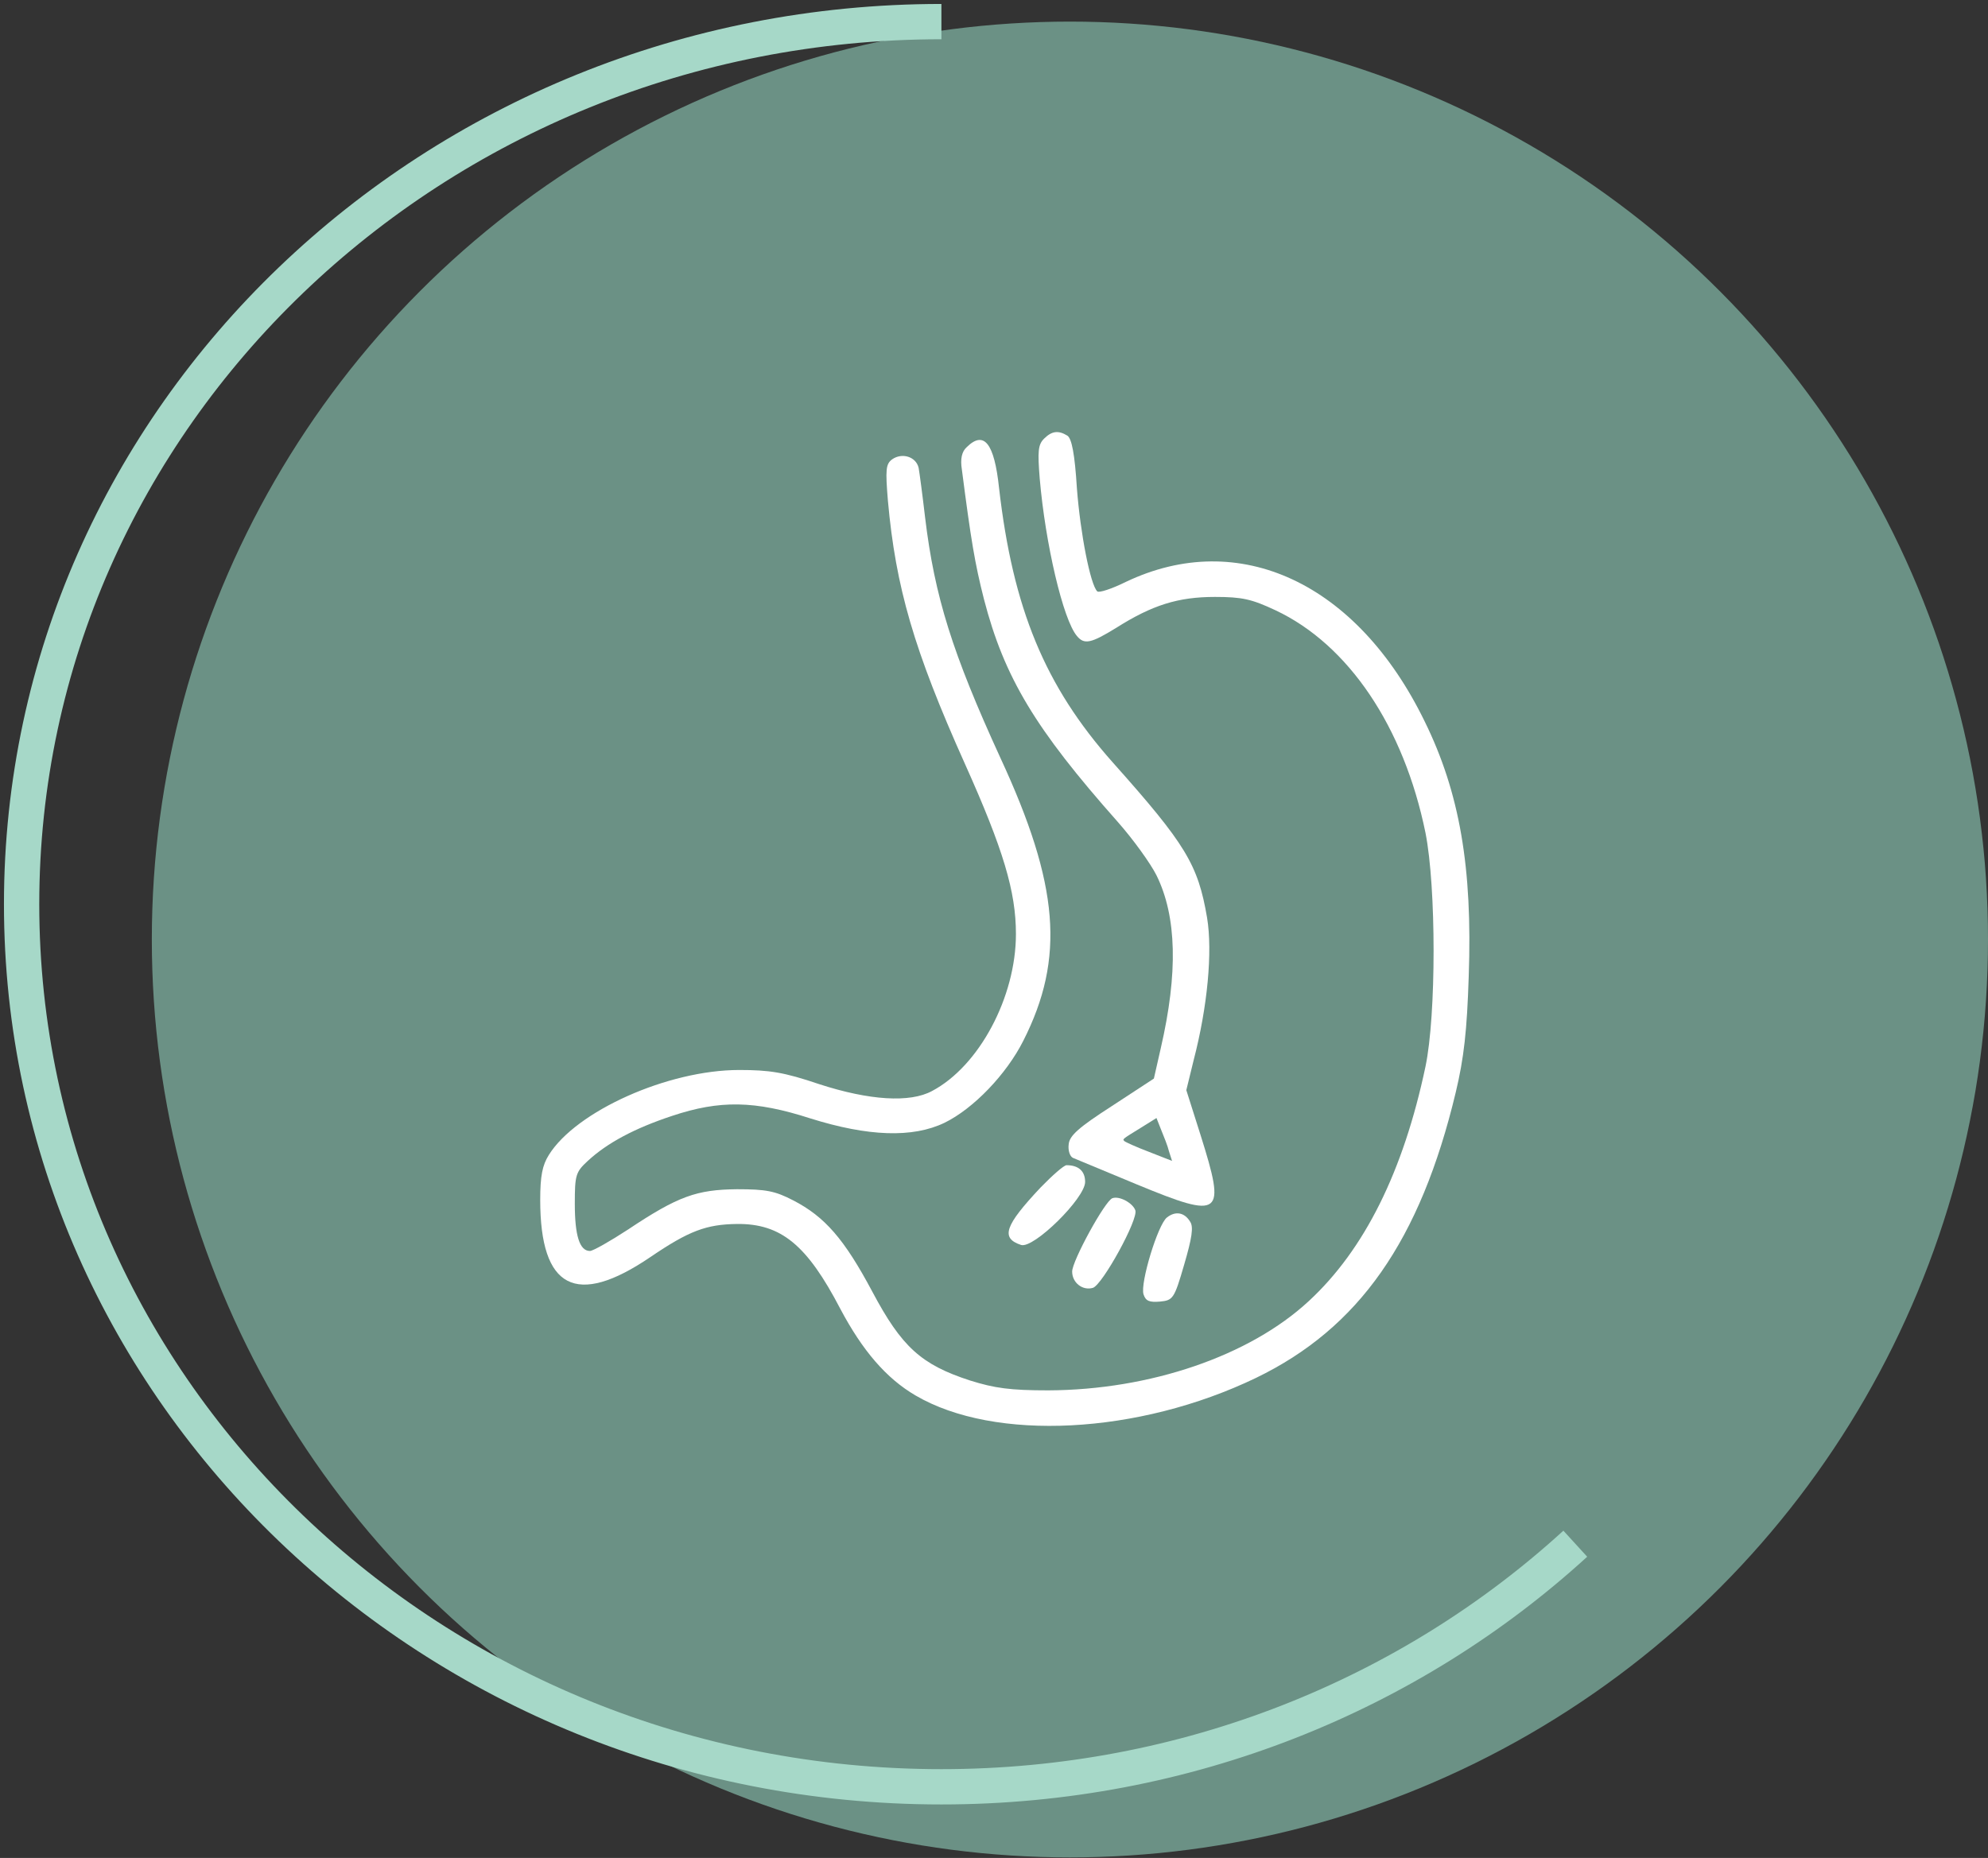
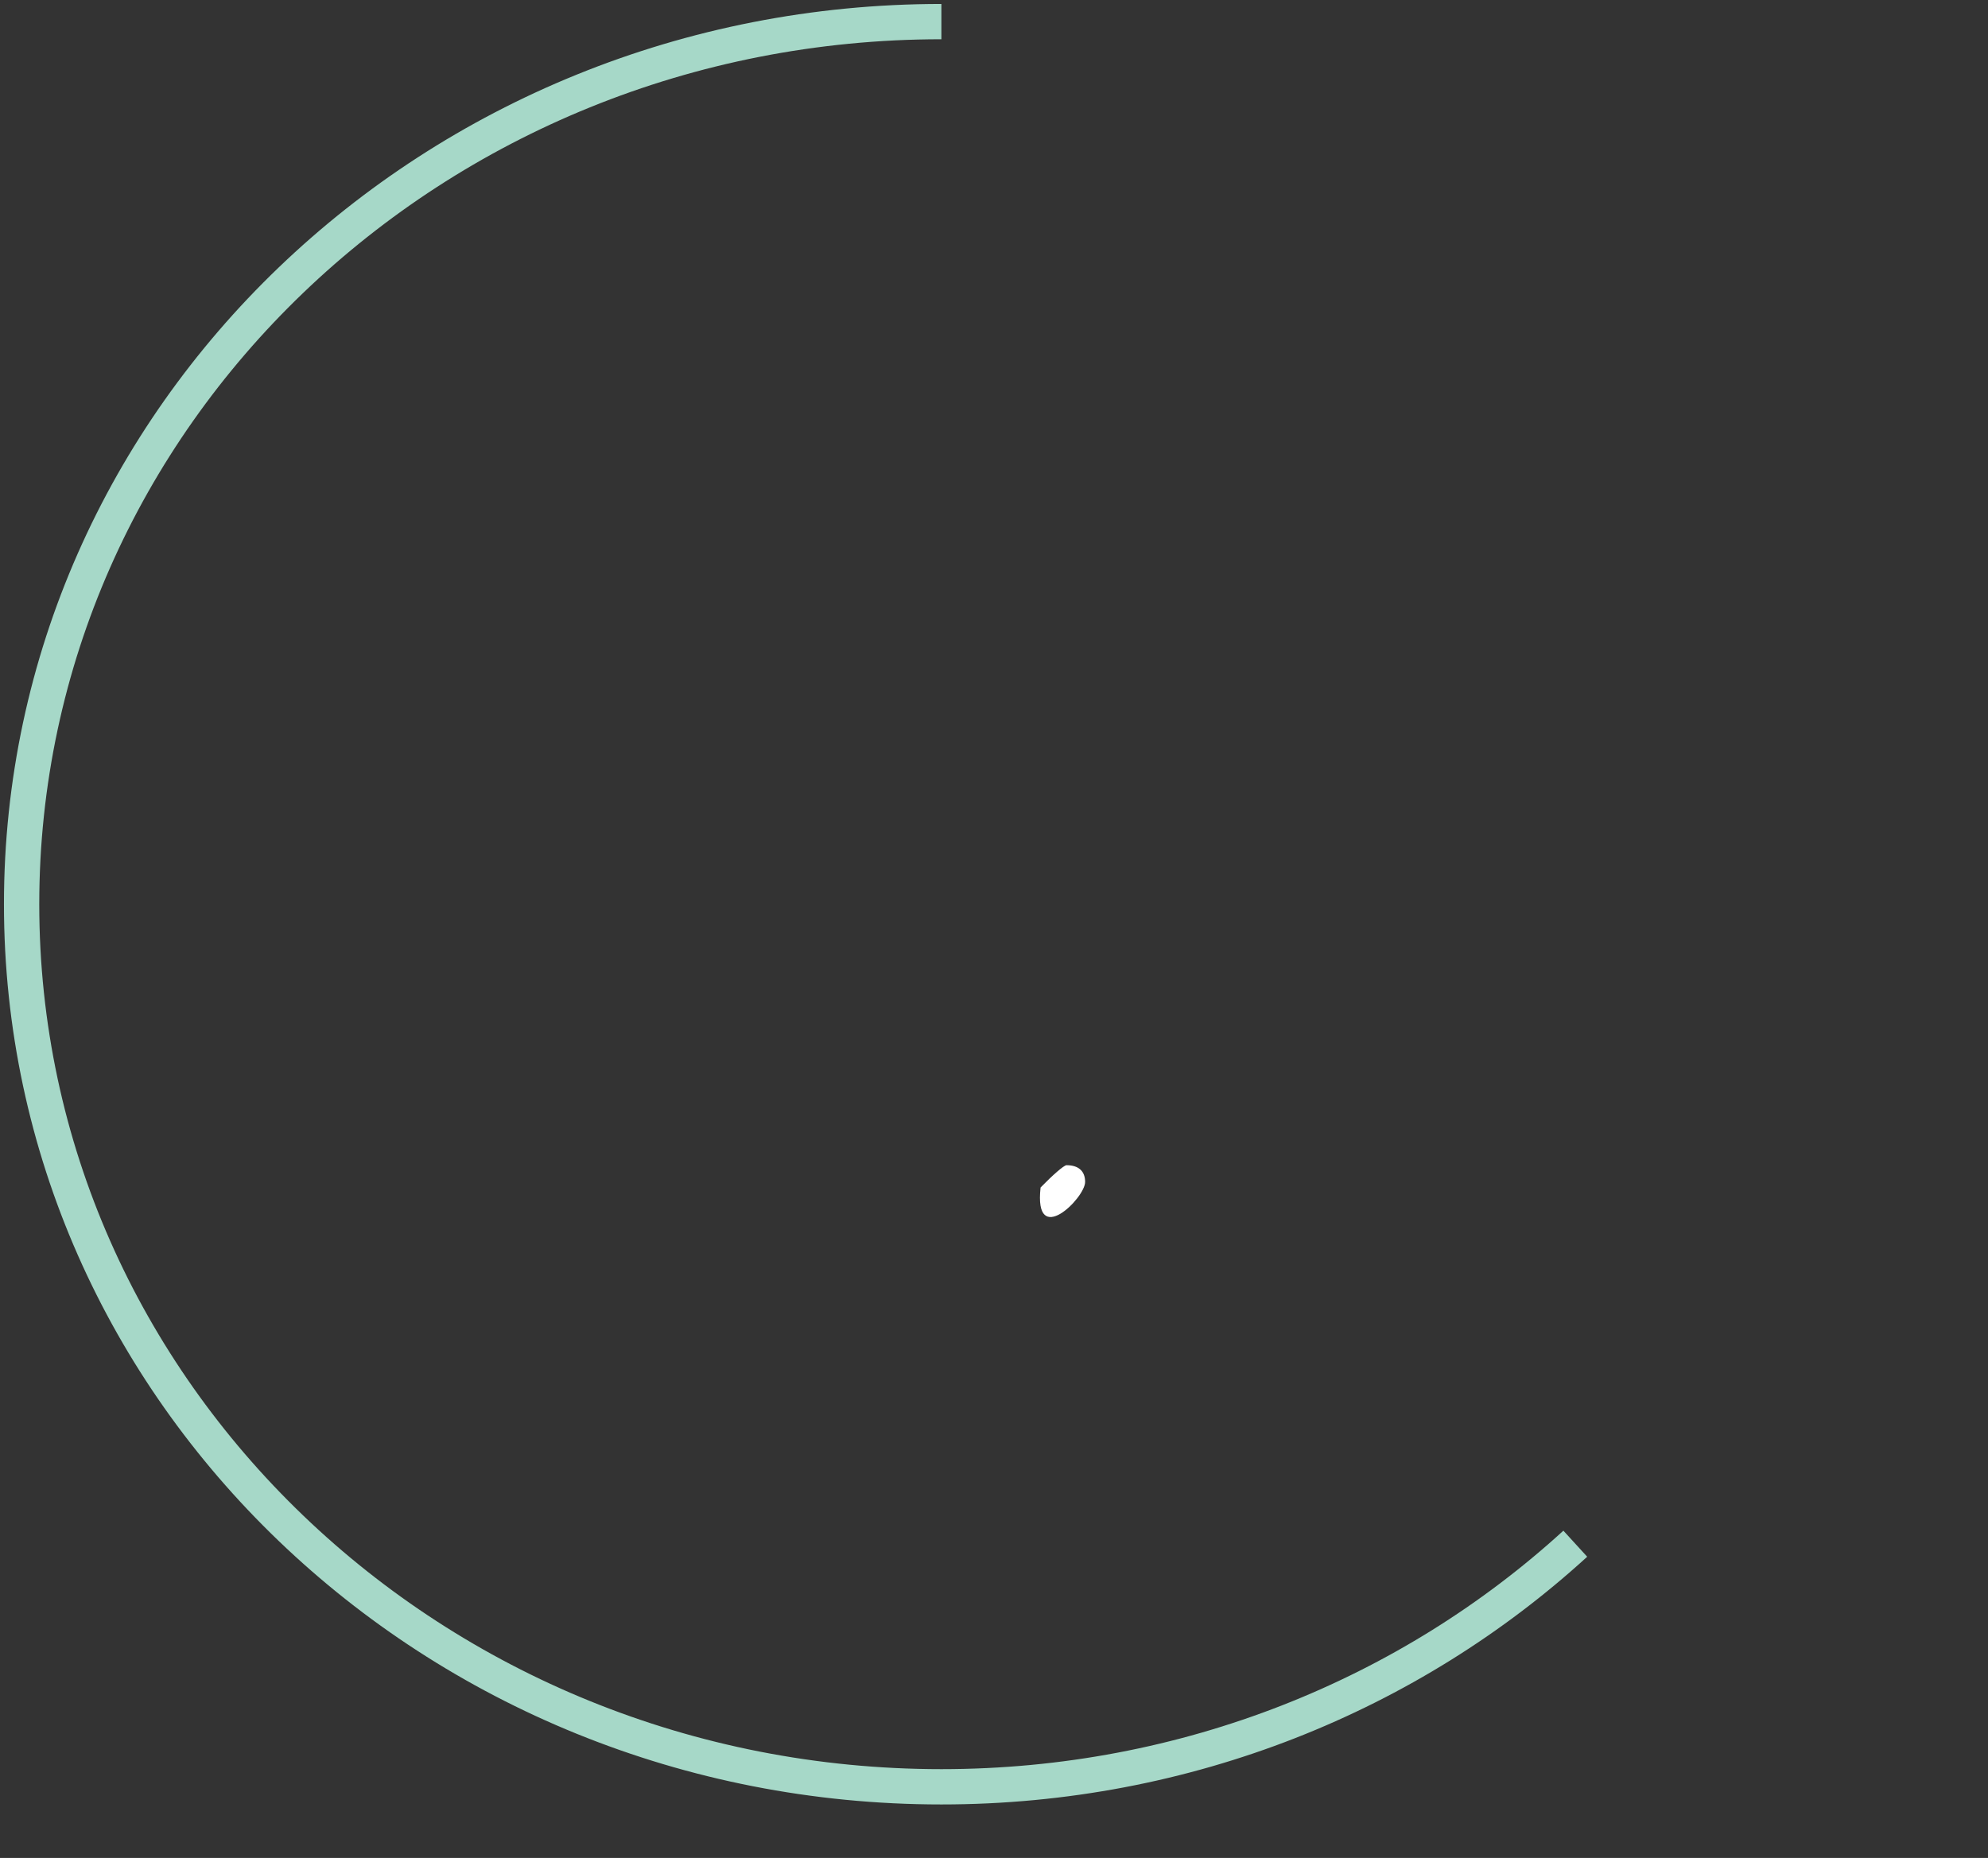
<svg xmlns="http://www.w3.org/2000/svg" width="92" height="86" viewBox="0 0 92 86" fill="none">
  <rect x="0" y="0" width="92" height="86" fill="#333333" stroke="none" />
-   <circle cx="49.513" cy="43.487" r="42.487" fill="#6B9185" />
-   <path d="M48.316 20.305C48.036 20.583 48.016 20.901 48.116 22.151C48.376 25.169 49.196 28.683 49.837 29.437C50.177 29.854 50.497 29.774 51.658 29.06C53.319 28.008 54.52 27.63 56.221 27.63C57.482 27.63 57.922 27.73 59.023 28.246C62.405 29.834 64.967 33.645 65.968 38.549C66.468 41.07 66.468 46.986 65.968 49.368C64.947 54.212 63.146 57.845 60.564 60.227C57.822 62.768 53.219 64.336 48.516 64.356C46.755 64.356 46.034 64.257 44.894 63.9C42.632 63.165 41.731 62.351 40.37 59.79C39.07 57.348 38.169 56.316 36.708 55.562C35.867 55.125 35.447 55.046 34.106 55.046C32.245 55.065 31.384 55.363 29.063 56.912C28.242 57.448 27.442 57.904 27.302 57.904C26.821 57.904 26.601 57.19 26.601 55.721C26.601 54.391 26.641 54.252 27.201 53.735C28.102 52.902 29.363 52.227 31.104 51.651C33.306 50.916 34.927 50.936 37.508 51.77C40.17 52.604 42.232 52.683 43.713 51.969C45.054 51.313 46.575 49.725 47.355 48.177C49.297 44.346 49.016 40.951 46.294 35.075C44.073 30.231 43.252 27.611 42.812 23.958C42.692 22.926 42.552 21.873 42.512 21.655C42.392 21.139 41.751 20.94 41.291 21.258C40.991 21.476 40.971 21.734 41.091 23.184C41.451 27.174 42.292 30.092 44.653 35.353C46.435 39.323 47.015 41.269 47.015 43.234C47.015 46.152 45.314 49.348 43.132 50.5C42.112 51.055 40.23 50.936 37.909 50.182C36.268 49.626 35.607 49.527 34.206 49.527C30.904 49.527 26.661 51.433 25.4 53.458C25.1 53.934 25 54.43 25 55.542C25 59.651 26.661 60.525 30.104 58.182C31.885 56.971 32.685 56.673 34.106 56.654C36.148 56.634 37.348 57.626 38.889 60.584C39.91 62.51 41.011 63.8 42.372 64.594C46.034 66.738 52.679 66.401 58.123 63.78C62.886 61.478 65.728 57.428 67.369 50.559C67.749 48.971 67.889 47.7 67.969 45.199C68.149 40.157 67.549 36.683 65.928 33.387C62.806 26.975 57.342 24.434 52.098 26.936C51.458 27.253 50.858 27.452 50.778 27.372C50.457 27.055 49.997 24.692 49.837 22.608C49.737 21 49.597 20.305 49.397 20.166C48.976 19.908 48.676 19.948 48.316 20.305Z" fill="white" />
-   <path d="M44.733 20.702C44.513 20.901 44.433 21.238 44.513 21.734C44.934 24.99 45.114 26.082 45.534 27.73C46.475 31.363 47.916 33.745 51.718 38.033C52.439 38.847 53.239 39.958 53.519 40.514C54.46 42.42 54.52 45.04 53.719 48.514L53.399 49.924L51.458 51.194C49.917 52.187 49.497 52.564 49.457 52.961C49.417 53.259 49.517 53.537 49.657 53.596C49.797 53.656 51.138 54.212 52.619 54.827C56.561 56.455 56.742 56.296 55.561 52.544L54.9 50.46L55.24 49.07C55.881 46.609 56.121 44.048 55.861 42.48C55.441 40.018 54.88 39.085 51.498 35.293C48.356 31.76 46.875 28.166 46.234 22.588C46.014 20.504 45.534 19.908 44.733 20.702ZM54.1 53.299L54.24 53.735L53.179 53.319C52.599 53.1 52.078 52.862 52.038 52.822C51.938 52.723 51.918 52.743 52.819 52.187L53.519 51.75L53.739 52.306C53.86 52.604 54.04 53.041 54.1 53.299Z" fill="white" />
-   <path d="M48.156 54.966C46.495 56.733 46.294 57.309 47.255 57.626C47.836 57.805 50.217 55.462 50.217 54.708C50.217 54.212 49.917 53.934 49.356 53.934C49.236 53.934 48.696 54.41 48.156 54.966Z" fill="white" />
-   <path d="M51.478 55.462C51.138 55.582 49.617 58.361 49.617 58.857C49.617 59.373 50.097 59.751 50.577 59.611C51.018 59.472 52.699 56.415 52.539 56.018C52.419 55.681 51.798 55.343 51.478 55.462Z" fill="white" />
-   <path d="M54 56.356C53.579 56.693 52.759 59.393 52.919 59.909C53.019 60.227 53.199 60.286 53.679 60.247C54.28 60.187 54.34 60.128 54.8 58.539C55.16 57.309 55.24 56.792 55.08 56.554C54.82 56.118 54.4 56.038 54 56.356Z" fill="white" />
+   <path d="M48.156 54.966C47.836 57.805 50.217 55.462 50.217 54.708C50.217 54.212 49.917 53.934 49.356 53.934C49.236 53.934 48.696 54.41 48.156 54.966Z" fill="white" />
  <path d="M43.566 1C20.057 1 1 19.291 1 41.853C1 64.415 20.057 82.706 43.566 82.706C54.937 82.706 65.266 78.427 72.901 71.454" stroke="#A6D8C8" stroke-width="1.634" />
</svg>